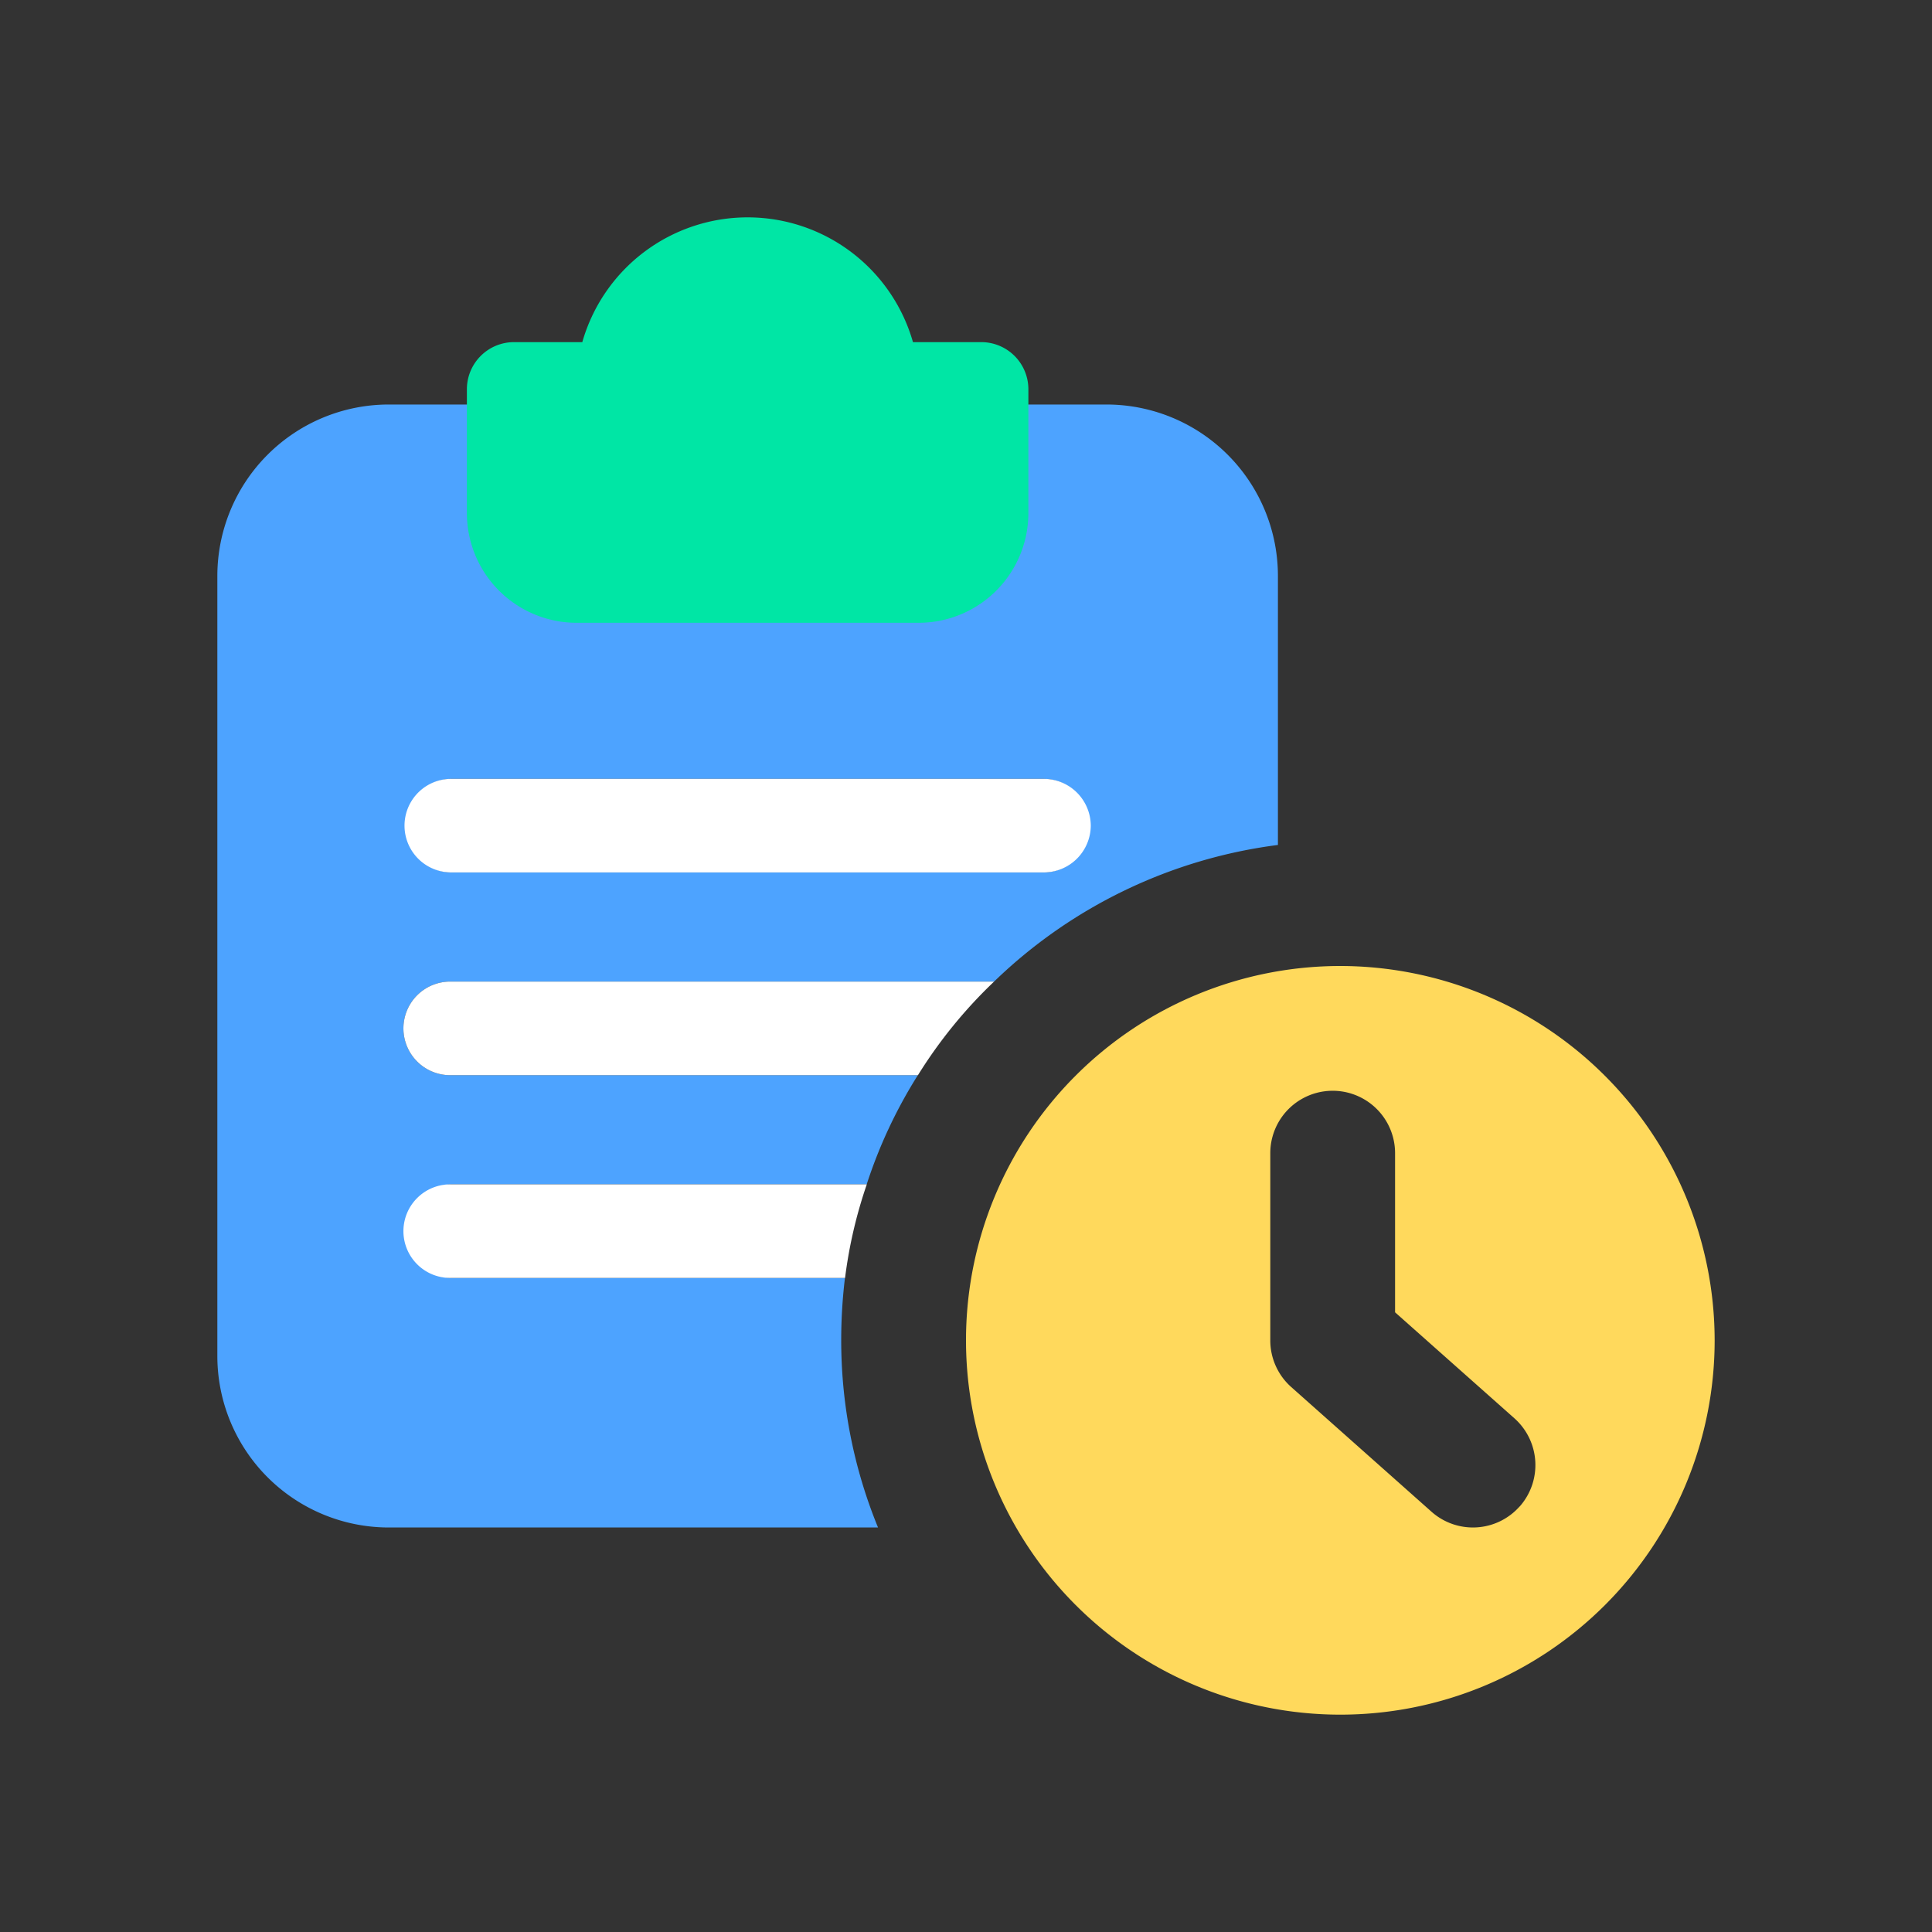
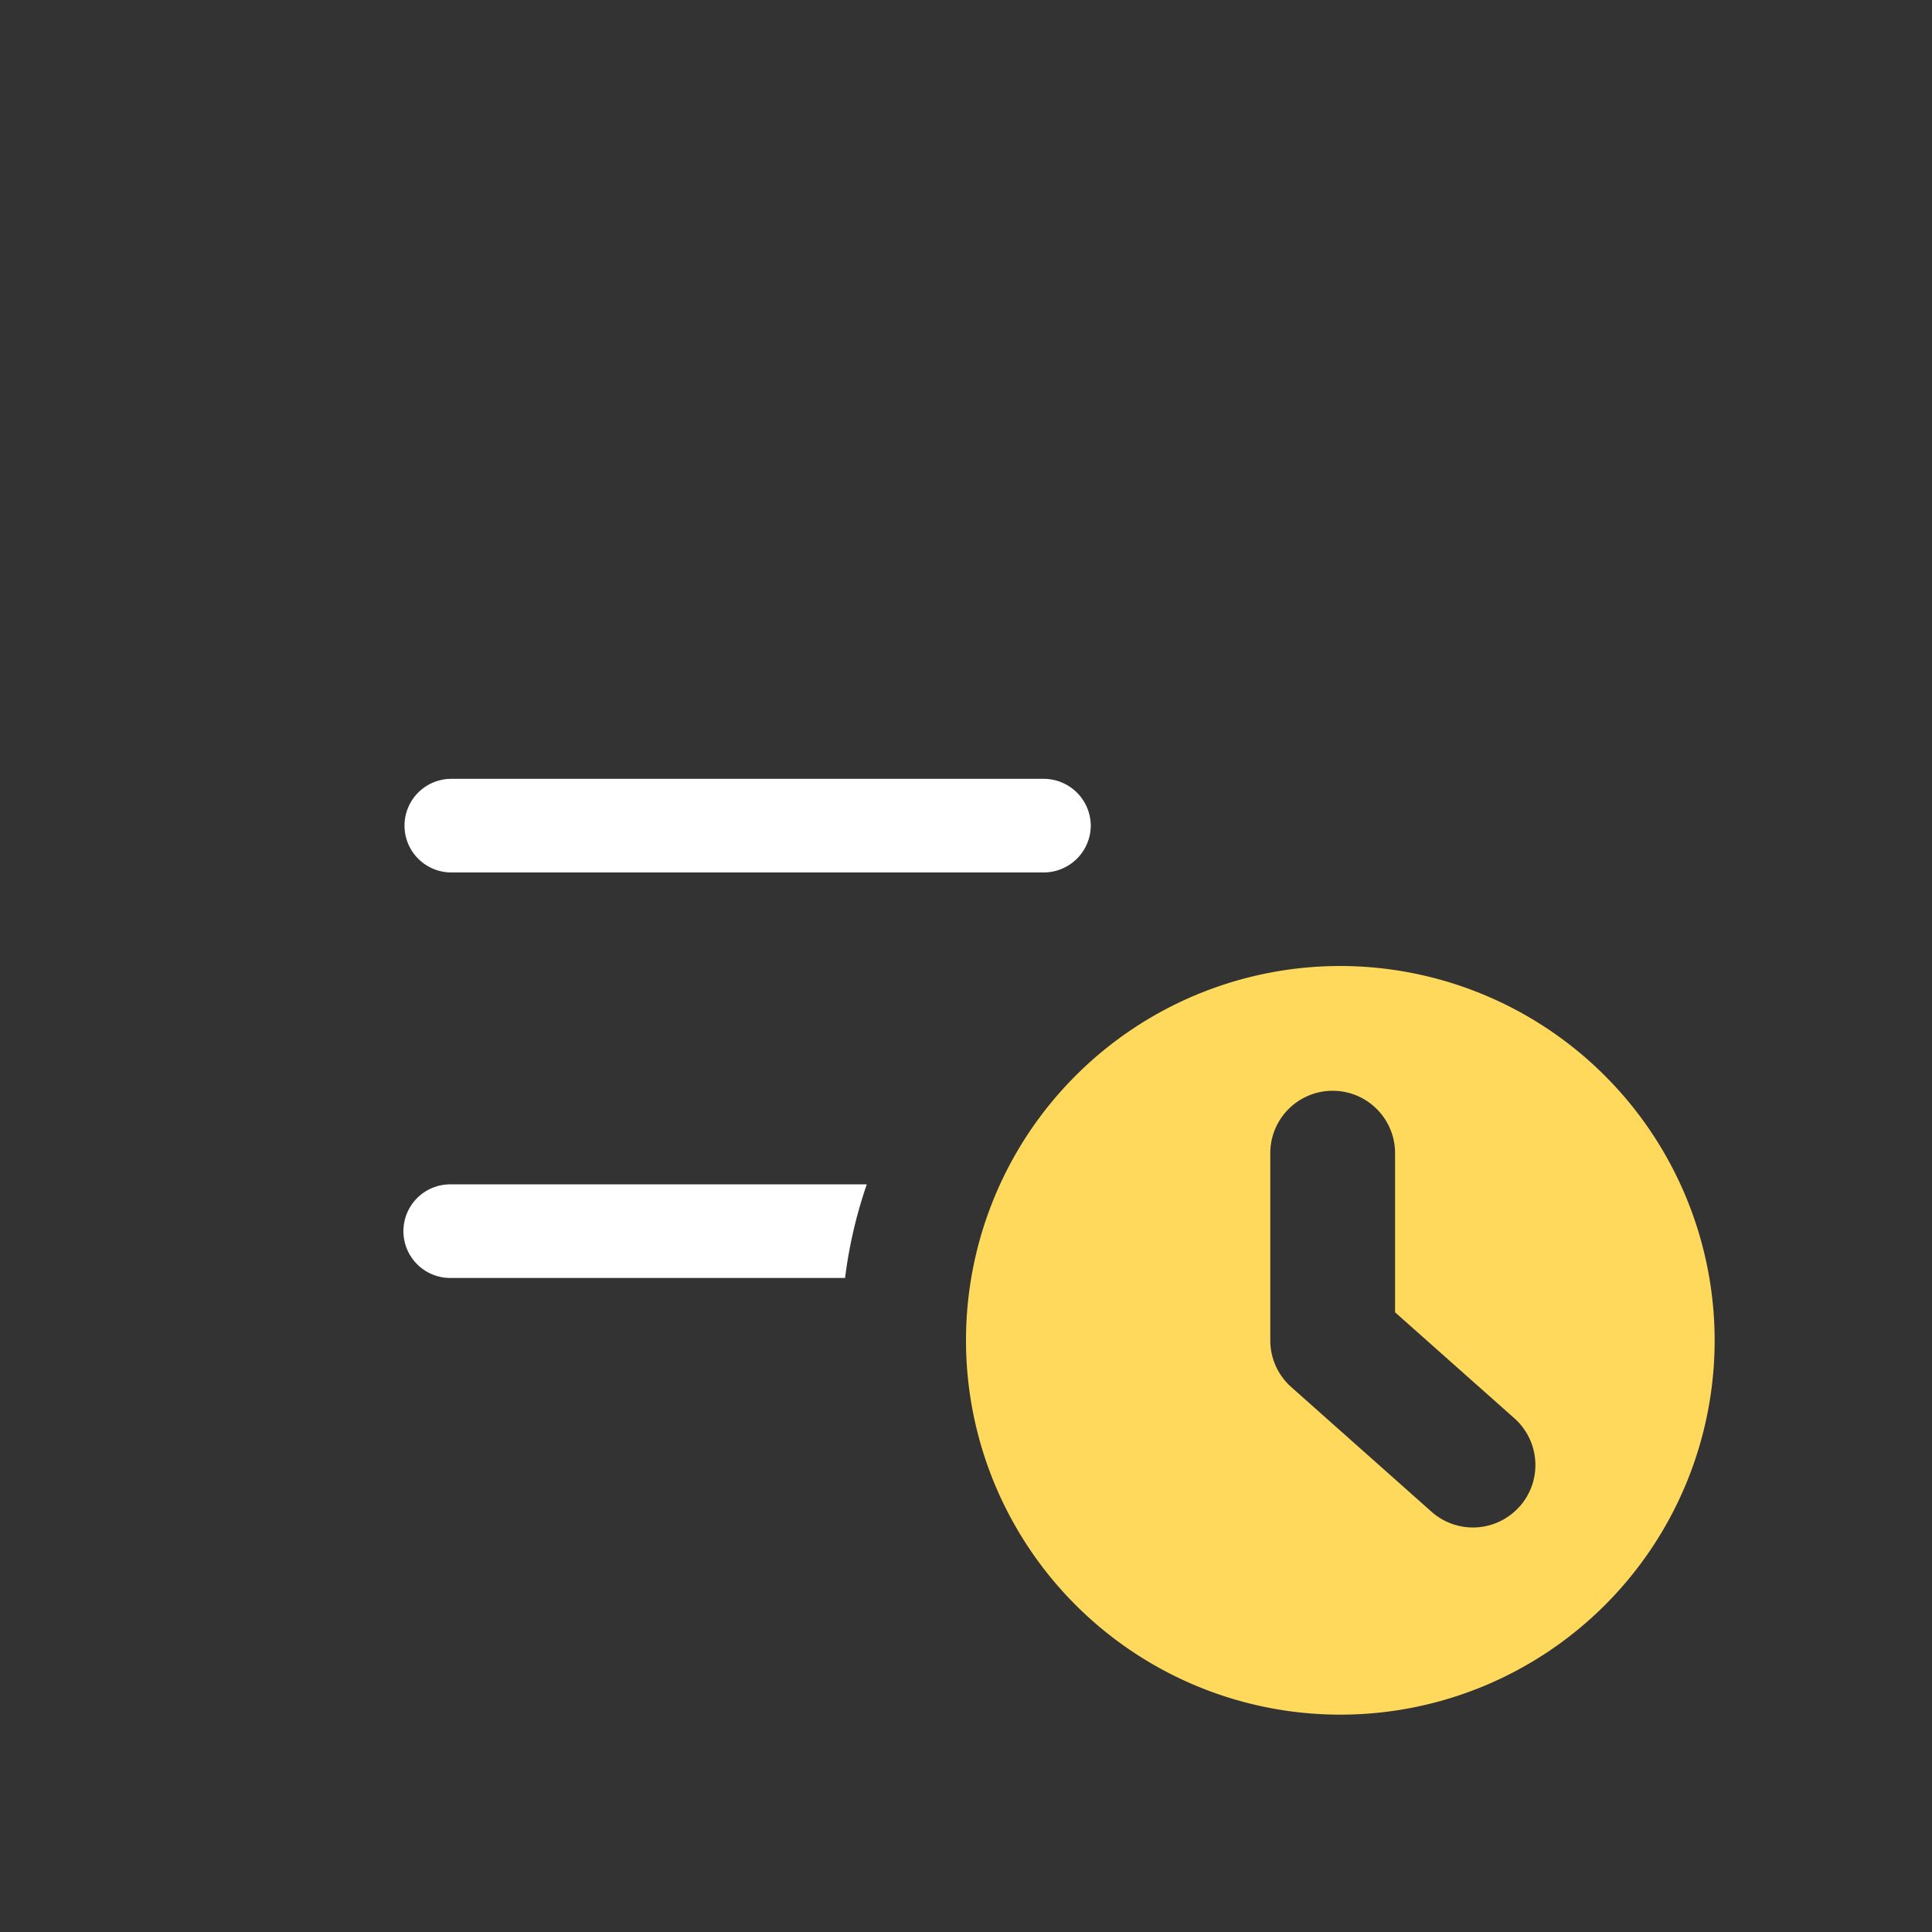
<svg xmlns="http://www.w3.org/2000/svg" width="80" height="80" viewBox="0 0 80 80">
  <rect x="0" y="0" width="80" height="80" fill="#333333" stroke="none" />
  <defs>
    <style>.a{fill:#4da3ff;}.b{fill:#00e6a5;}.c{fill:#fff;}.d{fill:#ffd95c;}.e{fill:none;}</style>
  </defs>
  <g transform="translate(9 9)">
-     <path class="a" d="M36.813,3H7.1A7.1,7.1,0,0,0,0,10.1V42.4a7.1,7.1,0,0,0,7.1,7.1H27.357a20.418,20.418,0,0,1-1.524-7.75,21.343,21.343,0,0,1,.155-2.583H9.688a1.938,1.938,0,0,1,0-3.875h17.2a20.089,20.089,0,0,1,2.118-4.521H9.687a1.938,1.938,0,1,1,0-3.875H32.162a20.666,20.666,0,0,1,11.754-5.658V10.1a7.1,7.1,0,0,0-7.1-7.1ZM34.229,22.375H9.688a1.938,1.938,0,0,1,0-3.875H34.229a1.938,1.938,0,0,1,0,3.875Z" transform="translate(0 4.75)" />
-     <path class="b" d="M25.312,5.167H22.471a7.119,7.119,0,0,0-13.692,0H5.938A1.952,1.952,0,0,0,4,7.1v5.167a4.543,4.543,0,0,0,4.521,4.521H22.729a4.543,4.543,0,0,0,4.521-4.521V7.1A1.952,1.952,0,0,0,25.312,5.167Z" transform="translate(6.333)" />
    <g transform="translate(7.75 23.25)">
      <path class="c" d="M31.417,10.938a1.952,1.952,0,0,1-1.937,1.938H4.938A1.938,1.938,0,1,1,4.938,9H29.479A1.952,1.952,0,0,1,31.417,10.938Z" transform="translate(-3 -9)" />
-       <path class="c" d="M27.412,12.25a19.714,19.714,0,0,0-3.152,3.875H4.937a1.938,1.938,0,1,1,0-3.875Z" transform="translate(-3 -3.854)" />
      <path class="c" d="M22.142,15.5a19.238,19.238,0,0,0-.9,3.875H4.937a1.938,1.938,0,1,1,0-3.875Z" transform="translate(-3 1.292)" />
    </g>
    <path class="d" d="M27.5,12A15.5,15.5,0,1,0,43,27.5,15.517,15.517,0,0,0,27.5,12Zm7.422,22.382a2.582,2.582,0,0,1-3.648.214L25.462,29.43A2.583,2.583,0,0,1,24.6,27.5V19.75a2.583,2.583,0,1,1,5.167,0v6.59l4.947,4.394a2.59,2.59,0,0,1,.212,3.648Z" transform="translate(19 19)" />
  </g>
-   <rect class="e" width="80" height="80" />
</svg>